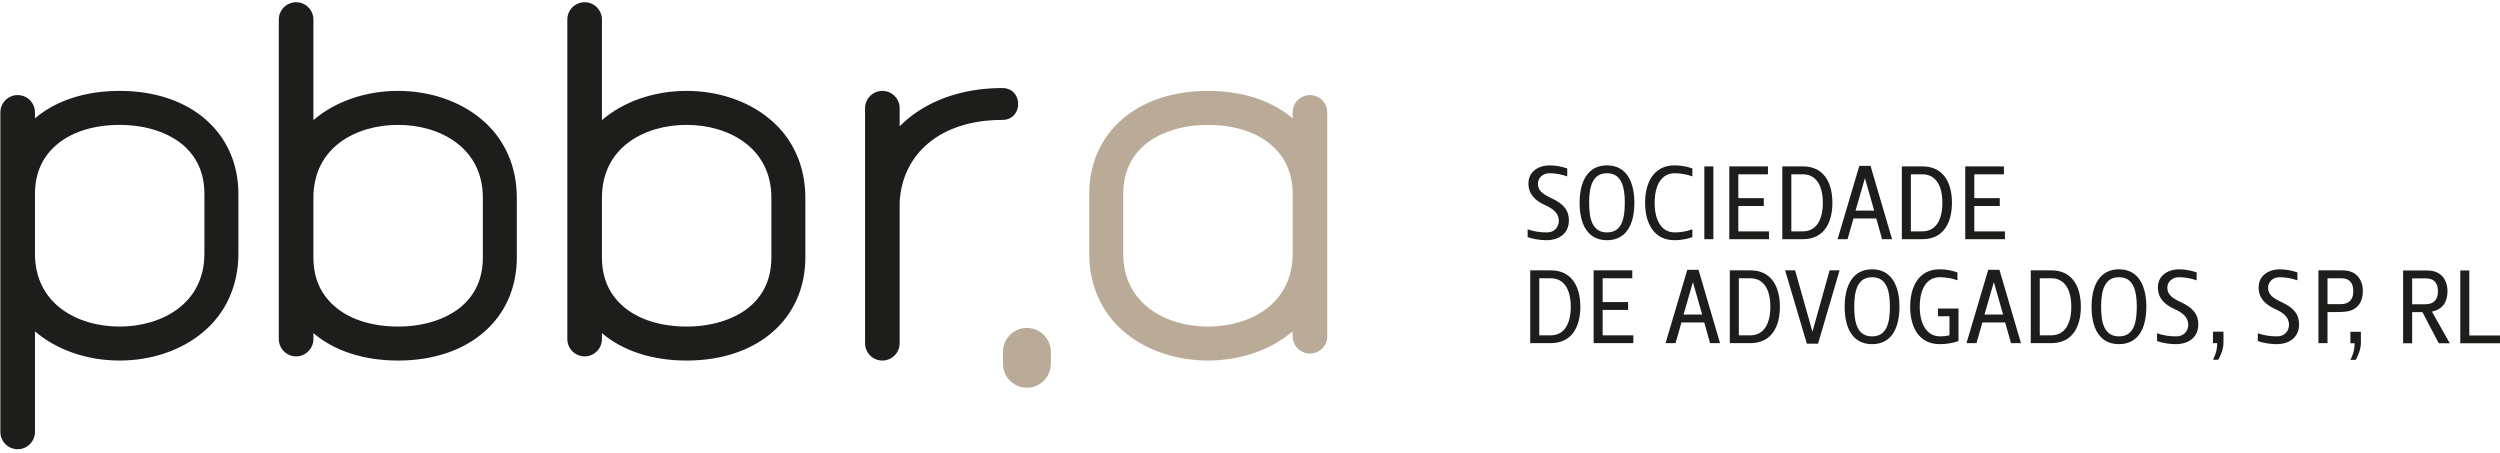
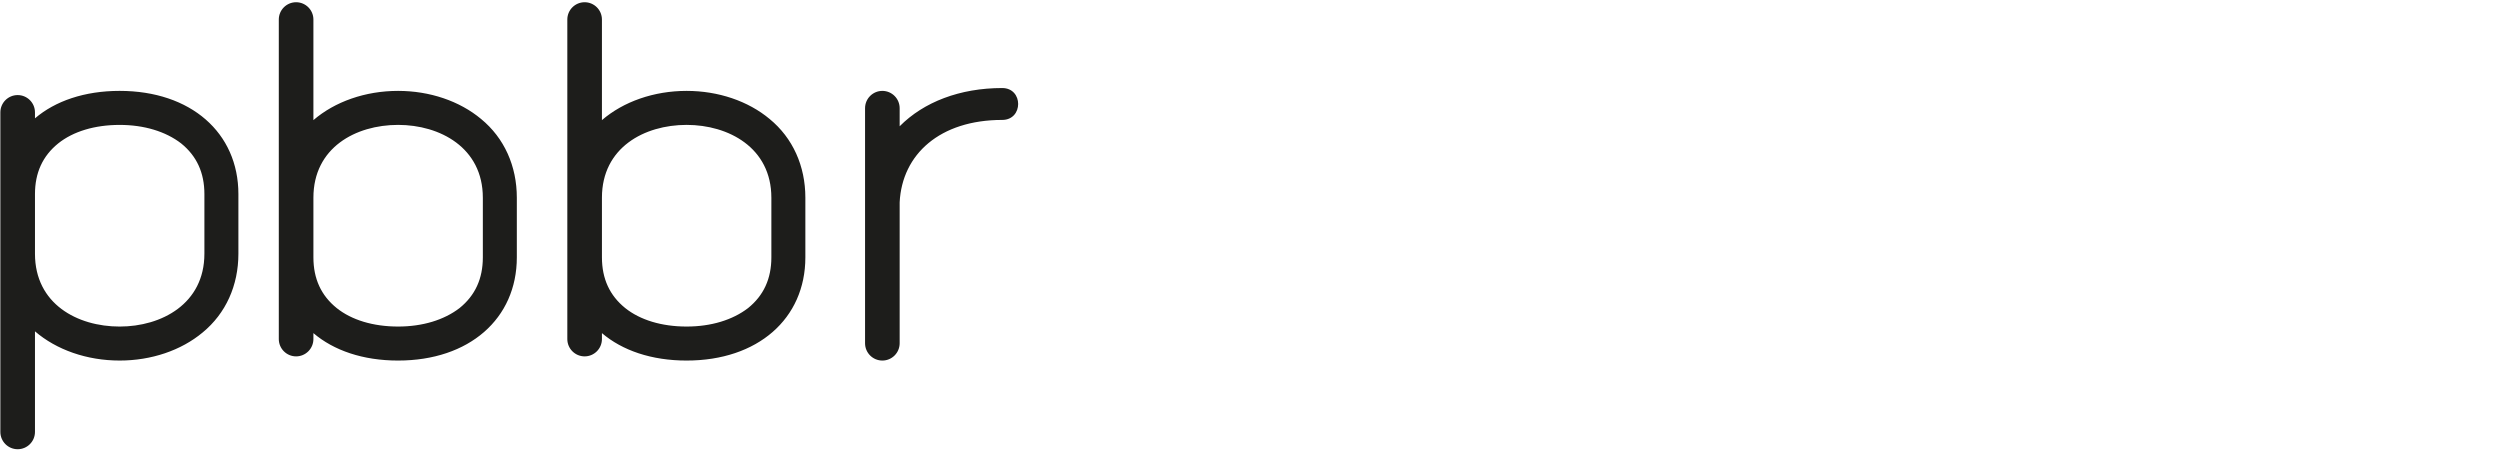
<svg xmlns="http://www.w3.org/2000/svg" width="635" height="115" viewBox="0 0 635 115" version="1.1" xml:space="preserve" style="fill-rule:evenodd;clip-rule:evenodd;stroke-linejoin:round;stroke-miterlimit:2;">
  <path d="M228.514,27.484l0,4.589c6.131,-6.176 15.306,-9.71 26.052,-9.71c5.396,0 5.396,8.097 0,8.097c-15.814,0 -25.451,8.713 -26.052,20.94l0,35.788c0,2.421 -1.971,4.392 -4.394,4.392c-2.424,0 -4.395,-1.971 -4.395,-4.392l0,-59.704c0,-2.43 1.971,-4.399 4.395,-4.399c2.423,0 4.394,1.969 4.394,4.399m-127.393,64.096c-8.941,0 -16.364,-2.572 -21.516,-6.968l0,1.513c0,2.424 -1.971,4.395 -4.395,4.395c-2.424,0 -4.394,-1.971 -4.394,-4.395l0,-81.17c0,-2.419 1.97,-4.389 4.394,-4.389c2.424,0 4.395,1.97 4.395,4.389l0,25.555c5.456,-4.697 13.183,-7.425 21.516,-7.425c8.033,0 15.609,2.576 21.064,7.125c5.909,4.845 9.089,11.97 9.089,19.999l0,15.156c0,15.61 -12.121,26.215 -30.153,26.215m21.519,-41.371c0,-12.726 -10.912,-18.486 -21.519,-18.486c-10.759,0 -21.516,5.76 -21.516,18.486l0,15.156c0,5.456 1.968,9.698 5.909,12.882c3.789,3.029 9.244,4.697 15.607,4.697c6.212,0 11.67,-1.668 15.609,-4.697c3.941,-3.184 5.91,-7.426 5.91,-12.882l0,-15.156Zm-92.243,-27.124c-8.941,0 -16.365,2.576 -21.515,6.973l0,-1.512c0,-2.43 -1.972,-4.396 -4.396,-4.396c-2.424,0 -4.394,1.966 -4.394,4.396l0,81.166c0,2.423 1.97,4.39 4.394,4.39c2.424,0 4.396,-1.967 4.396,-4.39l0,-25.553c5.453,4.697 13.183,7.421 21.515,7.421c8.033,0 15.608,-2.572 21.063,-7.12c5.908,-4.852 9.092,-11.97 9.092,-20.001l0,-15.152c0,-15.613 -12.123,-26.222 -30.155,-26.222m21.518,41.374c0,12.727 -10.911,18.485 -21.518,18.485c-10.76,0 -21.515,-5.758 -21.515,-18.485l0,-15.152c0,-5.457 1.965,-9.701 5.906,-12.885c3.793,-3.033 9.246,-4.696 15.609,-4.696c6.212,0 11.671,1.663 15.608,4.696c3.942,3.184 5.91,7.428 5.91,12.885l0,15.152Zm122.491,27.121c-8.935,0 -16.362,-2.572 -21.516,-6.968l0,1.513c0,2.424 -1.971,4.395 -4.391,4.395c-2.428,0 -4.4,-1.971 -4.4,-4.395l0,-81.17c0,-2.419 1.972,-4.389 4.4,-4.389c2.42,0 4.391,1.97 4.391,4.389l0,25.555c5.457,-4.697 13.183,-7.425 21.516,-7.425c8.033,0 15.611,2.576 21.066,7.125c5.908,4.845 9.089,11.97 9.089,19.999l0,15.156c0,15.61 -12.121,26.215 -30.155,26.215m21.519,-41.371c0,-12.726 -10.91,-18.486 -21.519,-18.486c-10.755,0 -21.516,5.76 -21.516,18.486l0,15.156c0,5.456 1.972,9.698 5.911,12.882c3.789,3.029 9.244,4.697 15.605,4.697c6.213,0 11.672,-1.668 15.611,-4.697c3.939,-3.184 5.908,-7.426 5.908,-12.882l0,-15.156Z" style="fill:#1d1d1b;" />
-   <path d="M266.919,89.377c0,-3.356 -2.729,-6.085 -6.084,-6.085c-3.357,0 -6.085,2.729 -6.085,6.085l0,3.027c0,3.347 2.728,6.077 6.085,6.077c3.355,0 6.084,-2.73 6.084,-6.077l0,-3.027Zm39.898,-66.292c8.937,0 16.362,2.576 21.518,6.974l0,-1.513c0,-2.43 1.969,-4.396 4.39,-4.396c2.428,0 4.397,1.966 4.397,4.396l0,56.872c0,2.417 -1.969,4.388 -4.397,4.388c-2.421,0 -4.39,-1.971 -4.39,-4.388l0,-1.259c-5.459,4.697 -13.185,7.421 -21.518,7.421c-8.033,0 -15.611,-2.572 -21.066,-7.121c-5.908,-4.851 -9.089,-11.968 -9.089,-20.001l0,-15.153c0,-15.611 12.122,-26.22 30.155,-26.22Zm-21.519,41.373c0,12.728 10.908,18.486 21.519,18.486c10.757,0 21.518,-5.758 21.518,-18.486l0,-15.153c0,-5.455 -1.972,-9.699 -5.912,-12.885c-3.789,-3.031 -9.245,-4.695 -15.606,-4.695c-6.215,0 -11.672,1.664 -15.611,4.695c-3.937,3.186 -5.908,7.43 -5.908,12.885l0,15.153Z" style="fill:#b9ab97;" />
-   <path d="M599.669,84.278l0,2.825c0,1.401 -0.61,3.089 -1.321,4.304l-1.348,0c1.03,-2.087 1.056,-3.172 1.056,-4.224l-1.056,0l0,-2.905l2.669,0Zm-34.906,-0.03l0,2.824c0,1.401 -0.61,3.089 -1.32,4.304l-1.349,0c1.031,-2.086 1.056,-3.171 1.056,-4.224l-1.056,0l0,-2.904l2.669,0Zm13.469,1.189c-1.504,0 -3.221,-0.24 -4.75,-0.791l0,1.978c1.343,0.501 3.221,0.791 4.75,0.791c3.117,0 5.733,-1.611 5.733,-5.015c0,-2.457 -1.217,-4.225 -4.597,-5.732c-2.086,-1.002 -3.272,-1.873 -3.272,-3.614c0,-1.505 1.294,-2.644 2.878,-2.644c1.503,0 3.087,0.267 4.565,0.791l0,-2.004c-1.344,-0.502 -2.983,-0.793 -4.514,-0.793c-2.456,0 -5.333,1.349 -5.333,4.595c0,2.693 1.635,4.328 4.251,5.519c1.796,0.821 3.46,1.902 3.46,3.961c0,1.769 -1.295,3.035 -3.171,2.958Zm-90.619,-7.527c0,4.226 1.686,7.527 5.199,7.527c0.924,0 1.533,-0.081 2.351,-0.267l0,-4.832l-2.93,0l0,-1.979l5.227,0l0,8.263c-1.345,0.505 -3.037,0.793 -4.779,0.793c-5.386,0 -7.498,-4.487 -7.498,-9.505c0,-5.015 2.112,-9.506 7.498,-9.506c1.583,0 3.166,0.287 4.514,0.795l0,2.004c-1.451,-0.528 -2.984,-0.789 -4.489,-0.789c-3.511,0 -5.093,3.274 -5.093,7.496Zm65.029,7.527c-1.504,0 -3.221,-0.238 -4.75,-0.795l0,1.98c1.343,0.505 3.221,0.793 4.75,0.793c3.117,0 5.729,-1.609 5.729,-5.015c0,-2.455 -1.213,-4.223 -4.595,-5.729c-2.084,-1.006 -3.27,-1.874 -3.27,-3.621c0,-1.5 1.29,-2.636 2.876,-2.636c1.505,0 3.089,0.261 4.567,0.789l0,-2.004c-1.346,-0.508 -2.981,-0.795 -4.514,-0.795c-2.457,0 -5.335,1.347 -5.335,4.599c0,2.689 1.637,4.33 4.251,5.512c1.798,0.82 3.459,1.905 3.459,3.966c0,1.767 -1.292,3.036 -3.168,2.956Zm-77.125,-17.033c-5.044,0 -6.972,4.33 -6.972,9.506c0,5.28 1.928,9.505 6.972,9.505c5.018,0 6.946,-4.225 6.946,-9.505c0,-5.176 -1.928,-9.506 -6.946,-9.506Zm62.709,0c-5.045,0 -6.972,4.33 -6.972,9.506c0,5.28 1.927,9.505 6.972,9.505c5.018,0 6.946,-4.225 6.946,-9.505c0,-5.176 -1.928,-9.506 -6.946,-9.506Zm-76.44,18.88l-2.85,0l-5.518,-18.615l2.536,0l4.408,15.579l4.356,-15.579l2.535,0l-5.467,18.615Zm165.42,-18.584l0,16.501l7.792,0l0,1.982l-10.09,0l0,-18.483l2.298,0Zm-10.693,0c3.539,0 5.149,2.377 5.149,5.309c0,2.666 -1.292,4.648 -3.961,5.121l4.542,8.053l-2.797,0l-4.148,-7.896l-2.612,0l0,7.896l-2.298,0l0,-18.483l6.125,0Zm-21.498,-0.031c3.539,0 5.148,2.377 5.148,5.309c0,2.666 -1.291,4.648 -3.961,5.121c-0.802,0.121 -1.602,0.146 -2.402,0.157l-2.612,0l0,7.896l-2.299,0l0,-18.483l6.126,0Zm-201.087,0c5.362,0 7.476,4.226 7.476,9.241c0,5.018 -2.114,9.242 -7.476,9.242l-5.252,0l0,-18.483l5.252,0Zm10.852,0l9.823,0l0,2.006l-7.526,0l0,6.049l6.471,0l0,2.004l-6.471,0l0,6.442l7.791,0l0,1.982l-10.088,0l0,-18.483Zm23.79,-0.133l2.854,0l5.466,18.616l-2.536,0l-1.476,-5.256l-5.784,0l-1.505,5.256l-2.536,0l5.517,-18.616Zm16.053,0.133c5.362,0 7.474,4.226 7.474,9.241c0,5.018 -2.112,9.242 -7.474,9.242l-5.252,0l0,-18.483l5.252,0Zm76.441,0c5.362,0 7.472,4.226 7.472,9.241c0,5.018 -2.11,9.242 -7.472,9.242l-5.253,0l0,-18.483l5.253,0Zm-16.054,-0.133l2.85,0l5.467,18.616l-2.534,0l-1.478,-5.256l-5.783,0l-1.505,5.256l-2.536,0l5.519,-18.616Zm33.216,1.878c3.67,0 4.516,3.404 4.516,7.496c0,4.198 -0.846,7.527 -4.516,7.527c-3.698,0 -4.542,-3.329 -4.542,-7.527c0,-4.092 0.844,-7.496 4.542,-7.496Zm-62.709,0c3.67,0 4.516,3.404 4.516,7.496c0,4.198 -0.846,7.527 -4.516,7.527c-3.696,0 -4.542,-3.329 -4.542,-7.527c0,-4.092 0.846,-7.496 4.542,-7.496Zm-30.945,0.261l-2.905,0l0,14.495l2.905,0c3.513,0 5.097,-3.034 5.097,-7.26c0,-4.222 -1.584,-7.235 -5.097,-7.235Zm76.439,0l-2.907,0l0,14.495l2.907,0c3.511,0 5.098,-3.034 5.098,-7.26c0,-4.222 -1.587,-7.235 -5.098,-7.235Zm-127.136,0l-2.901,0l0,14.495l2.901,0c3.513,0 5.097,-3.034 5.097,-7.26c0,-4.222 -1.584,-7.235 -5.097,-7.235Zm114.912,9.217l-2.352,-8.239l-2.375,8.239l4.727,0Zm-76.44,0l-2.348,-8.239l-2.379,8.239l4.727,0Zm183.666,-2.613c1.953,0 3.221,-0.95 3.221,-3.27c0,-2.196 -1.005,-3.303 -3.092,-3.303l-3.456,0l0,6.573l3.327,0Zm-21.369,-6.604l-3.456,0l0,6.574l3.326,0c1.953,0 3.221,-0.95 3.221,-3.271c0,-2.196 -1.005,-3.303 -3.091,-3.303Zm-174.362,-19.171c0,4.227 1.582,7.528 5.095,7.528c1.505,0 3.034,-0.265 4.487,-0.791l0,1.979c-1.343,0.5 -2.931,0.791 -4.515,0.791c-5.385,0 -7.497,-4.489 -7.497,-9.507c0,-5.013 2.112,-9.504 7.497,-9.504c1.584,0 3.172,0.29 4.515,0.793l0,2.004c-1.453,-0.524 -2.982,-0.791 -4.487,-0.791c-3.513,0 -5.095,3.277 -5.095,7.498Zm-27.516,7.528c-1.503,0 -3.221,-0.239 -4.75,-0.791l0,1.979c1.343,0.5 3.221,0.791 4.75,0.791c3.117,0 5.733,-1.611 5.733,-5.015c0,-2.457 -1.217,-4.226 -4.596,-5.733c-2.087,-1.001 -3.272,-1.872 -3.272,-3.613c0,-1.506 1.293,-2.644 2.877,-2.644c1.504,0 3.088,0.267 4.566,0.791l0,-2.004c-1.345,-0.503 -2.984,-0.793 -4.515,-0.793c-2.455,0 -5.333,1.348 -5.333,4.595c0,2.693 1.636,4.328 4.252,5.519c1.796,0.82 3.46,1.902 3.46,3.961c0,1.768 -1.295,3.034 -3.172,2.957Zm15.42,-17.032c-5.041,0 -6.968,4.332 -6.968,9.504c0,5.283 1.927,9.507 6.968,9.507c5.018,0 6.945,-4.224 6.945,-9.507c0,-5.172 -1.927,-9.504 -6.945,-9.504Zm31.053,0.263l9.82,0l0,2.01l-7.525,0l0,6.047l6.469,0l0,2.004l-6.469,0l0,6.443l7.79,0l0,1.983l-10.085,0l0,-18.487Zm18.719,0c5.36,0 7.472,4.228 7.472,9.241c0,5.018 -2.112,9.246 -7.472,9.246l-5.252,0l0,-18.487l5.252,0Zm14.312,-0.13l2.85,0l5.466,18.617l-2.535,0l-1.478,-5.256l-5.783,0l-1.507,5.256l-2.532,0l5.519,-18.617Zm16.053,0.13c5.359,0 7.471,4.228 7.471,9.241c0,5.018 -2.112,9.246 -7.471,9.246l-5.256,0l0,-18.487l5.256,0Zm10.85,0l9.824,0l0,2.01l-7.525,0l0,6.047l6.471,0l0,2.004l-6.471,0l0,6.443l7.788,0l0,1.983l-10.087,0l0,-18.487Zm-66.271,0l2.296,0l0,18.487l-2.296,0l0,-18.487Zm-24.716,1.743c3.672,0 4.516,3.409 4.516,7.498c0,4.198 -0.844,7.528 -4.516,7.528c-3.696,0 -4.54,-3.33 -4.54,-7.528c0,-4.089 0.844,-7.498 4.54,-7.498Zm49.719,0.267l-2.905,0l0,14.494l2.905,0c3.51,0 5.097,-3.036 5.097,-7.263c0,-4.221 -1.587,-7.231 -5.097,-7.231Zm30.364,0l-2.903,0l0,14.494l2.903,0c3.513,0 5.097,-3.036 5.097,-7.263c0,-4.221 -1.584,-7.231 -5.097,-7.231Zm-12.224,9.213l-2.35,-8.24l-2.377,8.24l4.727,0Z" style="fill:#1d1d1b;" />
</svg>